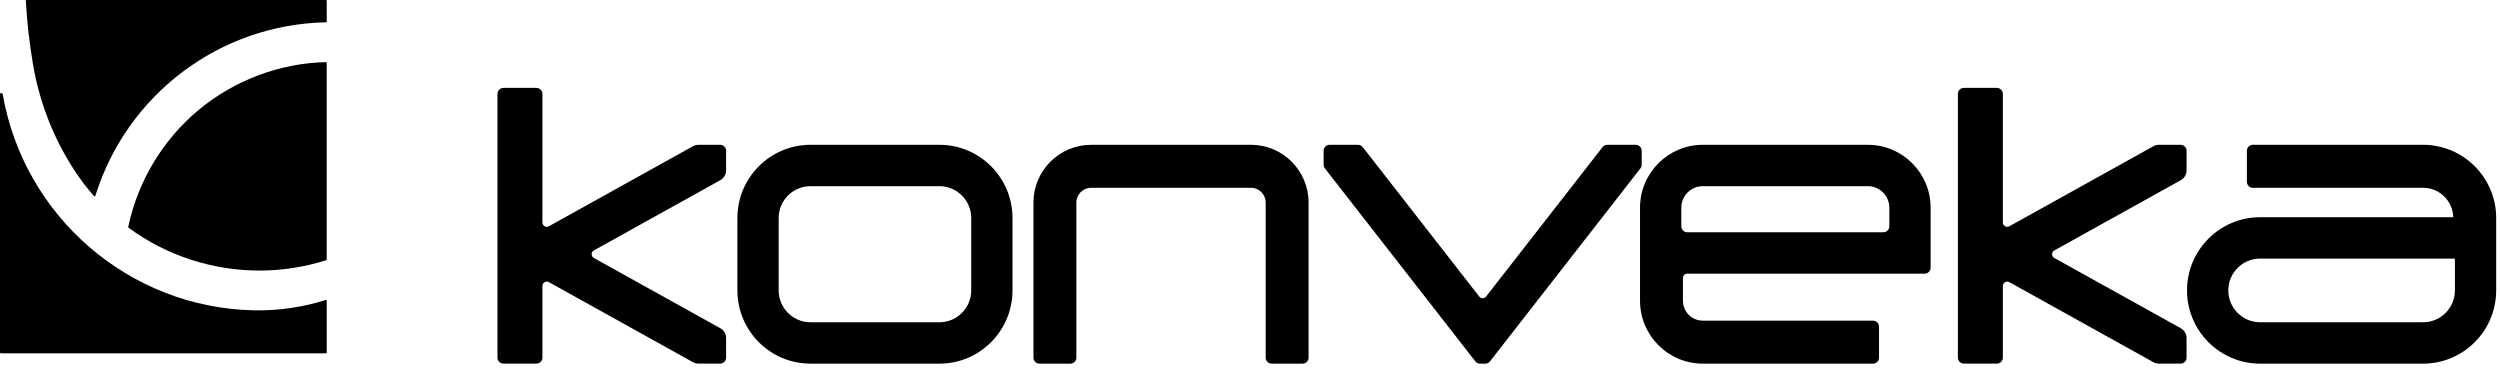
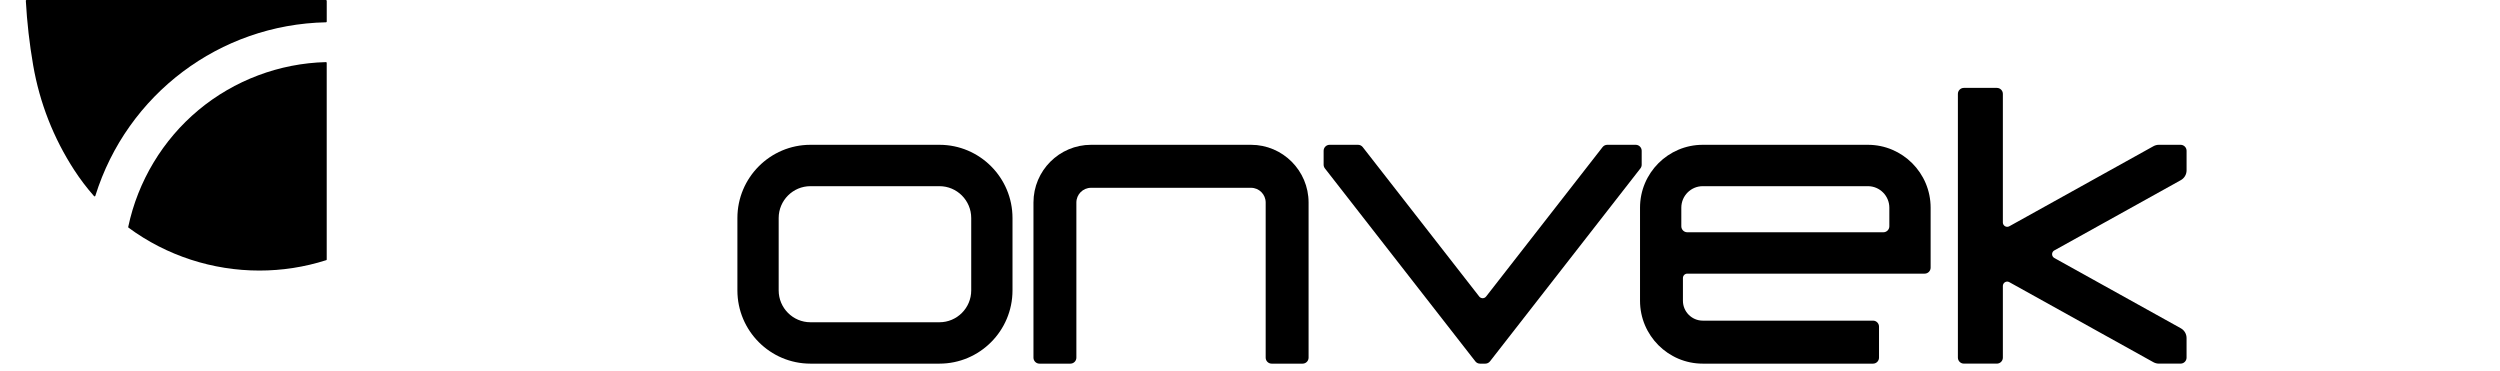
<svg xmlns="http://www.w3.org/2000/svg" width="344" height="51" viewBox="0 0 344 51" fill="none">
-   <path d="M44.951 41.368C44.951 41.368 44.951 41.358 44.951 41.352C44.951 41.352 44.951 41.35 44.949 41.348C44.947 41.34 44.941 41.334 44.938 41.327C44.934 41.321 44.932 41.317 44.928 41.311C44.922 41.305 44.916 41.301 44.91 41.297C44.904 41.293 44.9 41.289 44.894 41.287C44.889 41.283 44.881 41.283 44.873 41.281C44.865 41.281 44.859 41.278 44.851 41.278C44.849 41.278 44.847 41.278 44.845 41.278C44.84 41.278 44.834 41.279 44.828 41.281C44.822 41.281 44.818 41.281 44.812 41.281C41.604 42.293 38.272 42.768 34.906 42.7C17.795 42.336 3.267 29.806 0.363 12.902C0.353 12.841 0.296 12.802 0.233 12.812C0.214 12.816 0.196 12.825 0.182 12.837C0.163 12.822 0.139 12.81 0.112 12.81C0.051 12.81 0 12.859 0 12.922V48.502C0 48.563 0.049 48.614 0.112 48.614H44.845C44.906 48.614 44.957 48.565 44.957 48.502V41.386C44.957 41.386 44.955 41.374 44.953 41.368H44.951Z" fill="black" />
  <path d="M172.139 19.925H150.128C145.759 19.925 142.205 23.486 142.205 27.865V49.214C142.205 49.667 142.574 50.037 143.026 50.037H147.287C147.74 50.037 148.109 49.667 148.109 49.214V27.865C148.109 26.749 149.014 25.841 150.128 25.841H172.139C173.252 25.841 174.157 26.749 174.157 27.865V49.214C174.157 49.667 174.526 50.037 174.979 50.037H179.24C179.693 50.037 180.061 49.667 180.061 49.214V27.865C180.061 23.486 176.508 19.925 172.139 19.925Z" fill="black" />
  <path d="M44.953 2.986C44.953 2.986 44.959 2.968 44.959 2.958V0.112C44.959 0.051 44.91 0 44.848 0H3.665C3.665 0 3.663 0 3.662 0C3.662 0 3.66 0 3.658 0C3.652 0 3.646 0.004 3.64 0.004C3.632 0.004 3.624 0.006 3.618 0.01C3.613 0.012 3.607 0.018 3.601 0.022C3.595 0.026 3.589 0.029 3.583 0.035C3.579 0.039 3.575 0.045 3.573 0.051C3.569 0.057 3.564 0.063 3.562 0.071C3.56 0.077 3.56 0.084 3.558 0.09C3.558 0.096 3.554 0.104 3.554 0.11C3.554 0.11 3.554 0.112 3.554 0.114C3.554 0.114 3.554 0.116 3.554 0.118C3.718 3.068 4.055 6.042 4.559 8.956C5.453 14.134 7.354 18.991 10.212 23.396C11.027 24.651 11.943 25.857 12.934 26.979C12.934 26.981 12.938 26.981 12.94 26.983C12.946 26.988 12.954 26.992 12.96 26.998C12.966 27.002 12.972 27.006 12.977 27.008C12.979 27.008 12.981 27.01 12.983 27.012C12.995 27.016 13.005 27.018 13.017 27.018C13.028 27.018 13.042 27.016 13.054 27.012C13.058 27.012 13.062 27.008 13.064 27.006C13.072 27.002 13.079 26.998 13.085 26.992C13.085 26.992 13.089 26.992 13.089 26.991C13.091 26.988 13.093 26.986 13.095 26.983C13.101 26.977 13.107 26.969 13.111 26.961C13.113 26.957 13.115 26.953 13.117 26.947C13.117 26.945 13.121 26.941 13.121 26.939C17.489 12.961 30.239 3.369 44.852 3.068C44.859 3.068 44.865 3.064 44.873 3.064C44.881 3.064 44.887 3.064 44.895 3.06C44.901 3.059 44.904 3.053 44.91 3.049C44.916 3.045 44.924 3.041 44.93 3.035C44.934 3.031 44.936 3.025 44.94 3.021C44.946 3.013 44.952 3.007 44.953 3C44.953 2.996 44.953 2.99 44.955 2.986H44.953Z" fill="black" />
  <path d="M44.956 8.653C44.956 8.65 44.955 8.646 44.955 8.642C44.955 8.632 44.953 8.62 44.947 8.612C44.947 8.612 44.947 8.612 44.947 8.61C44.929 8.573 44.892 8.547 44.847 8.547C38.455 8.705 32.228 11.048 27.312 15.144C22.397 19.239 18.965 24.948 17.645 31.216C17.645 31.216 17.645 31.228 17.645 31.232C17.645 31.242 17.645 31.252 17.645 31.259C17.645 31.265 17.649 31.271 17.651 31.277C17.653 31.285 17.655 31.291 17.659 31.299C17.663 31.305 17.669 31.311 17.675 31.316C17.679 31.32 17.683 31.326 17.687 31.33C22.951 35.208 29.292 37.229 35.695 37.229C38.781 37.229 41.881 36.76 44.882 35.801C44.882 35.801 44.884 35.801 44.886 35.799C44.894 35.795 44.902 35.791 44.907 35.787C44.913 35.783 44.917 35.781 44.923 35.778C44.929 35.772 44.933 35.766 44.937 35.76C44.941 35.754 44.945 35.75 44.947 35.744C44.951 35.738 44.951 35.73 44.953 35.722C44.953 35.715 44.956 35.709 44.956 35.701C44.956 35.701 44.956 35.697 44.956 35.695V8.653Z" fill="black" />
  <path d="M257.022 19.925H234.299C229.54 19.925 225.667 23.806 225.667 28.576V41.386C225.667 46.155 229.54 50.037 234.299 50.037H257.731C258.184 50.037 258.552 49.667 258.552 49.214V44.943C258.552 44.489 258.184 44.12 257.731 44.12H234.299C232.796 44.12 231.571 42.892 231.571 41.386V38.254C231.571 37.922 231.839 37.653 232.17 37.653H264.832C265.285 37.653 265.654 37.284 265.654 36.83V28.576C265.654 23.806 261.781 19.925 257.022 19.925ZM259.973 31.137C259.973 31.591 259.605 31.96 259.152 31.96H232.17C231.718 31.96 231.349 31.591 231.349 31.137V28.576C231.349 26.945 232.672 25.618 234.299 25.618H257.022C258.648 25.618 259.973 26.945 259.973 28.576V31.137Z" fill="black" />
-   <path d="M333.422 19.925H309.992C309.539 19.925 309.171 20.294 309.171 20.748V25.018C309.171 25.472 309.539 25.84 309.992 25.84H333.422C335.674 25.84 337.507 27.647 337.566 29.888H310.986C305.443 29.888 300.933 34.406 300.933 39.961C300.933 45.517 305.443 50.037 310.986 50.037H333.422C338.965 50.037 343.475 45.517 343.475 39.961V29.998C343.475 24.445 338.965 19.925 333.422 19.925ZM337.795 39.961C337.795 42.378 335.833 44.342 333.422 44.342H310.986C308.575 44.342 306.615 42.378 306.615 39.961C306.615 37.545 308.575 35.581 310.986 35.581H337.683C337.744 35.581 337.795 35.63 337.795 35.693V39.961Z" fill="black" />
  <path d="M129.269 19.925H111.517C105.974 19.925 101.466 24.445 101.466 29.998V39.961C101.466 45.517 105.974 50.037 111.517 50.037H129.269C134.812 50.037 139.32 45.517 139.32 39.961V29.998C139.32 24.445 134.812 19.925 129.269 19.925ZM133.64 39.961C133.64 42.378 131.68 44.342 129.269 44.342H111.517C109.108 44.342 107.146 42.378 107.146 39.961V29.998C107.146 27.584 109.108 25.618 111.517 25.618H129.269C131.68 25.618 133.64 27.584 133.64 29.998V39.961Z" fill="black" />
  <path d="M225.075 19.925H221.161C220.906 19.925 220.671 20.041 220.514 20.241L204.487 40.802C204.458 40.841 204.422 40.875 204.383 40.906C204.258 41.005 204.101 41.048 203.942 41.028C203.783 41.008 203.642 40.928 203.542 40.802L187.513 20.241C187.356 20.041 187.121 19.925 186.866 19.925H182.952C182.499 19.925 182.131 20.294 182.131 20.748V22.663C182.131 22.846 182.194 23.026 182.305 23.17L203.003 49.72C203.16 49.921 203.395 50.037 203.65 50.037H204.377C204.632 50.037 204.867 49.921 205.024 49.72L225.722 23.17C225.834 23.026 225.896 22.846 225.896 22.663V20.748C225.896 20.294 225.528 19.925 225.075 19.925Z" fill="black" />
-   <path d="M81.721 34.456L99.124 24.787C99.61 24.516 99.913 24.003 99.913 23.445V20.748C99.913 20.294 99.545 19.925 99.092 19.925H96.097C95.839 19.925 95.582 19.992 95.355 20.118L75.525 31.134C75.437 31.183 75.335 31.209 75.235 31.209C74.906 31.209 74.637 30.939 74.637 30.608V12.918C74.637 12.464 74.269 12.095 73.816 12.095H69.272C68.82 12.095 68.451 12.464 68.451 12.918V49.21C68.451 49.664 68.82 50.033 69.272 50.033H73.816C74.269 50.033 74.637 49.664 74.637 49.21V39.349C74.637 39.247 74.662 39.147 74.712 39.058C74.79 38.919 74.915 38.817 75.07 38.771C75.223 38.726 75.386 38.746 75.525 38.822L95.355 49.839C95.582 49.964 95.839 50.031 96.097 50.031H99.092C99.545 50.031 99.913 49.662 99.913 49.208V46.511C99.913 45.953 99.612 45.438 99.124 45.169L81.721 35.501C81.623 35.446 81.542 35.365 81.487 35.267C81.409 35.127 81.391 34.964 81.436 34.811C81.48 34.656 81.581 34.53 81.722 34.452L81.721 34.456Z" fill="black" />
  <path d="M282.68 34.456L300.083 24.787C300.569 24.516 300.873 24.003 300.873 23.445V20.748C300.873 20.294 300.504 19.925 300.051 19.925H297.056C296.798 19.925 296.541 19.992 296.314 20.118L276.484 31.134C276.396 31.183 276.296 31.209 276.194 31.209C275.863 31.209 275.594 30.939 275.594 30.608V12.918C275.594 12.464 275.226 12.095 274.773 12.095H270.227C269.775 12.095 269.406 12.464 269.406 12.918V49.21C269.406 49.664 269.775 50.033 270.227 50.033H274.773C275.226 50.033 275.594 49.664 275.594 49.21V39.349C275.594 39.247 275.62 39.147 275.669 39.058C275.829 38.769 276.194 38.663 276.482 38.824L296.312 49.841C296.539 49.966 296.796 50.033 297.054 50.033H300.049C300.502 50.033 300.871 49.664 300.871 49.21V46.513C300.871 45.955 300.569 45.44 300.081 45.171L282.678 35.503C282.58 35.448 282.499 35.367 282.444 35.269C282.366 35.129 282.348 34.966 282.391 34.813C282.437 34.66 282.536 34.532 282.678 34.454L282.68 34.456Z" fill="black" />
</svg>